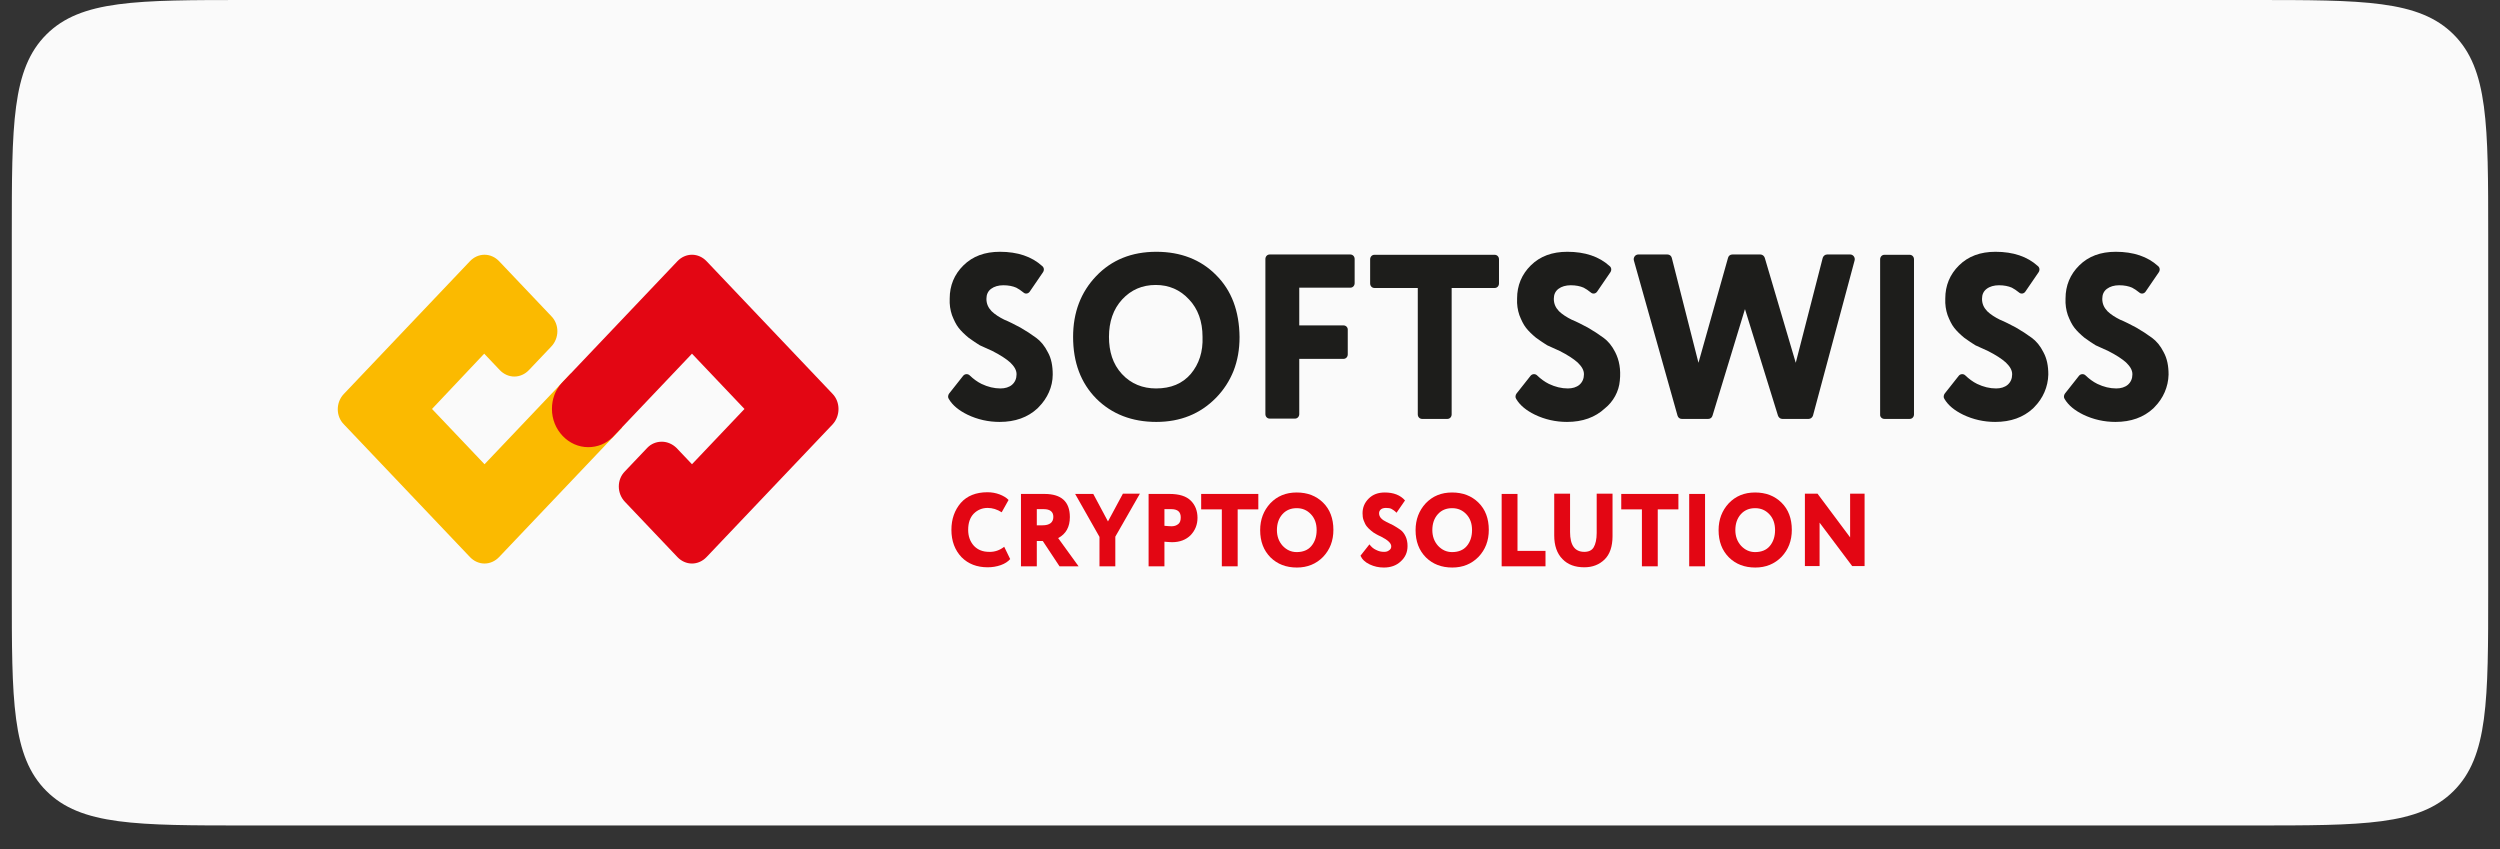
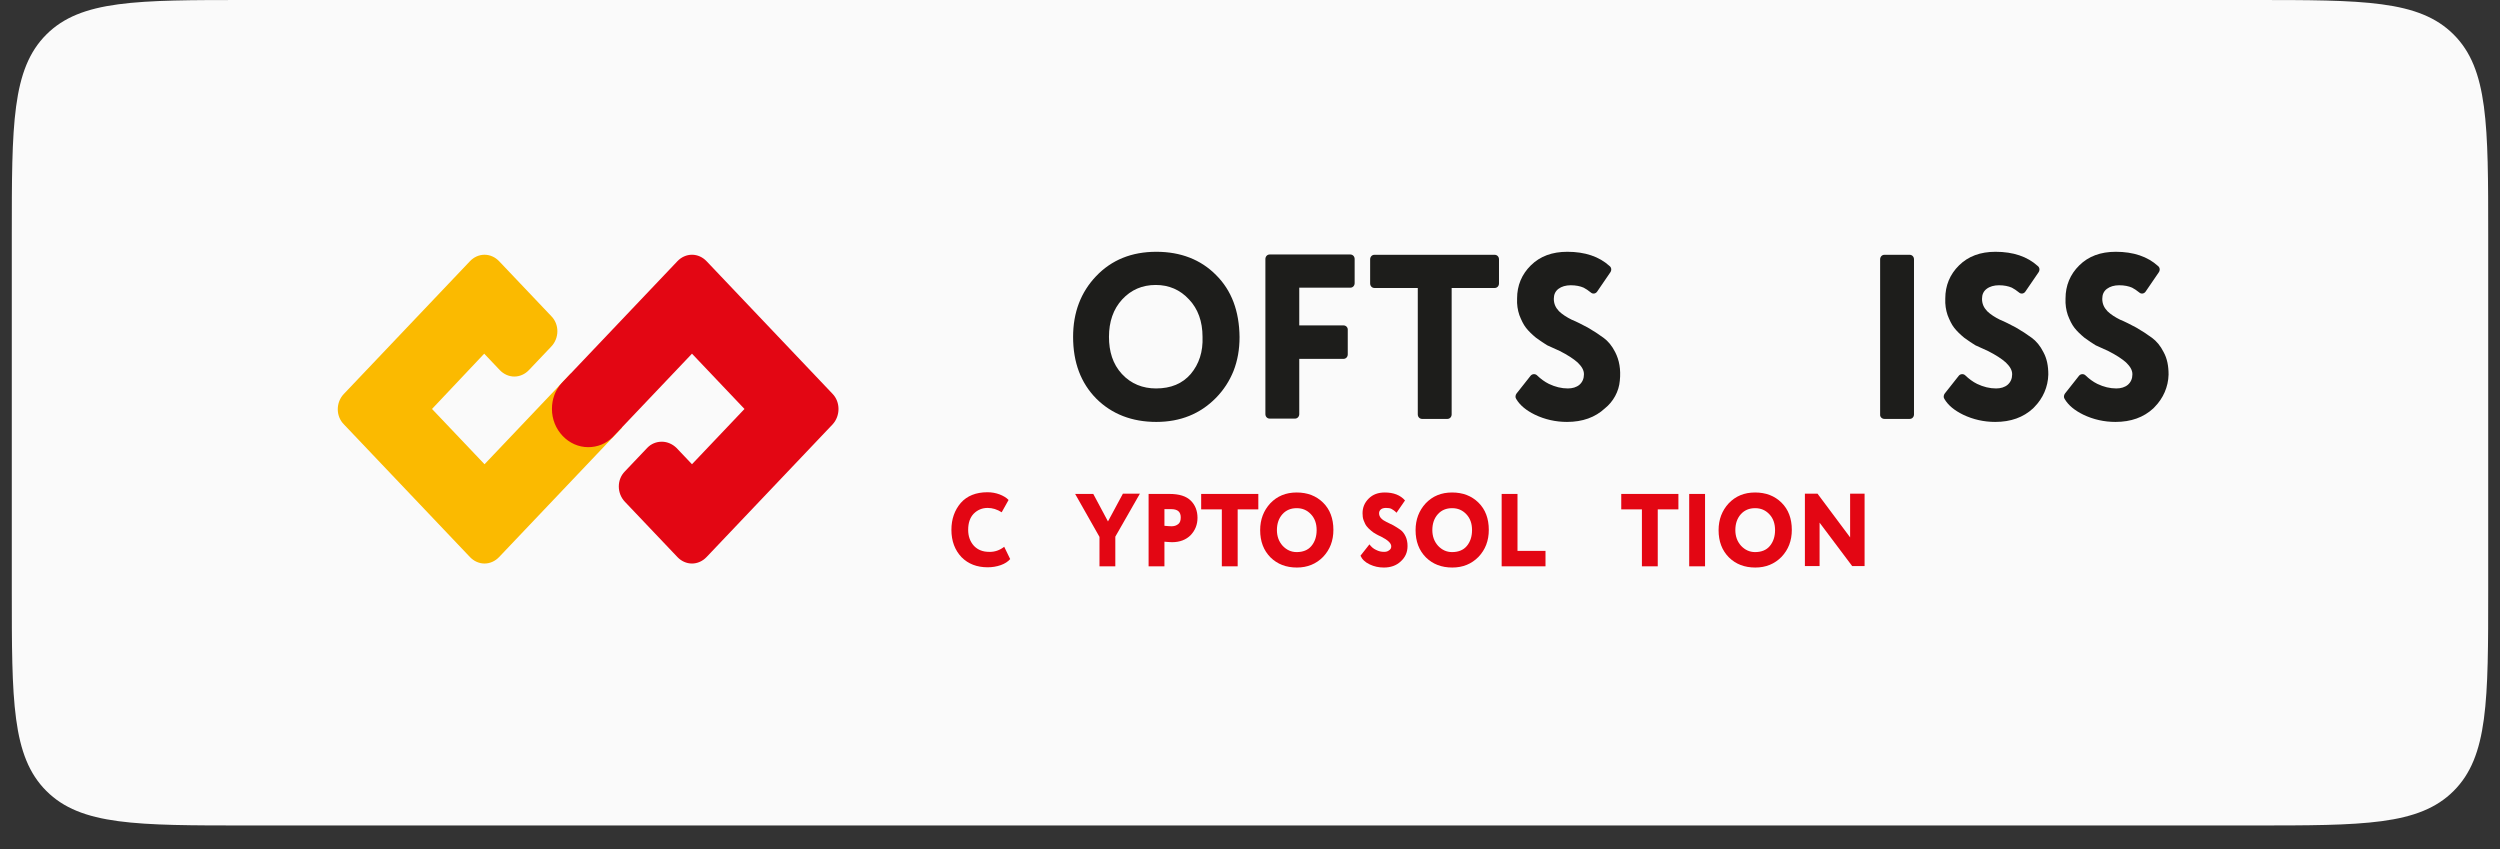
<svg xmlns="http://www.w3.org/2000/svg" width="212" height="72" viewBox="0 0 212 72" fill="none">
  <rect x="0" y="0" width="212" height="72" fill="#333333" stroke="none" />
  <g>
    <path d="M1 20C1 10.572 1 5.858 3.929 2.929C6.858 0 11.572 0 21 0H191C200.428 0 205.142 0 208.071 2.929C211 5.858 211 10.572 211 20V50C211 59.428 211 64.142 208.071 67.071C205.142 70 200.428 70 191 70H21C11.572 70 6.858 70 3.929 67.071C1 64.142 1 59.428 1 50V20Z" fill="#FAFAFA" />
    <path d="M85.157 46.367L85.663 47.41C85.488 47.615 85.215 47.799 84.865 47.922C84.515 48.045 84.145 48.106 83.755 48.106C82.841 48.106 82.101 47.82 81.536 47.247C80.972 46.653 80.68 45.876 80.68 44.934C80.68 44.014 80.952 43.257 81.478 42.643C82.003 42.049 82.763 41.742 83.736 41.742C84.106 41.742 84.437 41.804 84.768 41.926C85.079 42.049 85.332 42.192 85.527 42.397L84.943 43.441C84.553 43.195 84.164 43.072 83.755 43.072C83.288 43.072 82.899 43.236 82.568 43.563C82.257 43.891 82.101 44.341 82.101 44.934C82.101 45.466 82.257 45.917 82.587 46.285C82.918 46.633 83.347 46.797 83.872 46.797C84.359 46.817 84.787 46.653 85.157 46.367Z" fill="#E30613" />
-     <path d="M87.921 45.876V48.024H86.578V41.886C86.889 41.886 87.24 41.886 87.629 41.886C88.019 41.886 88.33 41.886 88.564 41.886C90.004 41.886 90.724 42.54 90.724 43.85C90.724 44.689 90.393 45.282 89.731 45.63L91.464 48.024H89.848L88.427 45.876H87.921ZM88.505 43.175C88.505 43.175 88.466 43.175 88.427 43.175C88.388 43.175 88.311 43.175 88.213 43.175C88.116 43.175 88.019 43.175 87.921 43.175V44.546H88.408C89.011 44.546 89.323 44.3 89.323 43.83C89.323 43.4 89.05 43.175 88.505 43.175Z" fill="#E30613" />
    <path d="M95.221 41.865H96.662L94.579 45.508V48.024H93.236V45.528L91.172 41.886H92.71L93.956 44.218L95.221 41.865Z" fill="#E30613" />
    <path d="M98.744 45.937V48.024H97.401V41.886C97.654 41.886 97.946 41.886 98.238 41.886C98.55 41.886 98.861 41.886 99.173 41.886C99.99 41.886 100.594 42.07 100.983 42.459C101.353 42.827 101.548 43.318 101.548 43.911C101.548 44.484 101.353 44.975 100.964 45.385C100.574 45.773 100.049 45.978 99.387 45.978C99.095 45.958 98.881 45.958 98.744 45.937ZM99.328 43.175C99.328 43.175 99.29 43.175 99.251 43.175C99.212 43.175 99.134 43.175 99.036 43.175C98.939 43.175 98.842 43.175 98.744 43.175V44.587C98.978 44.607 99.173 44.628 99.348 44.628C99.582 44.628 99.757 44.566 99.912 44.444C100.068 44.321 100.127 44.136 100.127 43.87C100.127 43.42 99.874 43.175 99.328 43.175Z" fill="#E30613" />
    <path d="M103.611 43.195H101.859V41.886H106.706V43.195H104.954V48.024H103.611V43.195Z" fill="#E30613" />
    <path d="M106.862 44.955C106.862 44.054 107.154 43.297 107.718 42.684C108.302 42.07 109.042 41.763 109.957 41.763C110.872 41.763 111.612 42.049 112.196 42.622C112.78 43.195 113.072 43.973 113.072 44.934C113.072 45.855 112.78 46.612 112.196 47.226C111.612 47.82 110.872 48.127 109.976 48.127C109.062 48.127 108.322 47.84 107.738 47.267C107.154 46.674 106.862 45.917 106.862 44.955ZM108.283 44.955C108.283 45.466 108.439 45.917 108.77 46.285C109.1 46.633 109.49 46.817 109.957 46.817C110.483 46.817 110.911 46.653 111.203 46.305C111.495 45.958 111.651 45.507 111.651 44.955C111.651 44.402 111.495 43.952 111.164 43.604C110.833 43.257 110.444 43.093 109.957 43.093C109.47 43.093 109.062 43.257 108.75 43.604C108.439 43.952 108.283 44.402 108.283 44.955Z" fill="#E30613" />
    <path d="M117.977 46.326C117.977 46.06 117.685 45.794 117.121 45.507C116.945 45.425 116.809 45.364 116.673 45.282C116.556 45.221 116.4 45.119 116.264 44.996C116.108 44.873 115.992 44.75 115.894 44.627C115.797 44.505 115.719 44.341 115.641 44.136C115.563 43.952 115.544 43.727 115.544 43.523C115.544 43.031 115.719 42.622 116.069 42.274C116.42 41.926 116.868 41.763 117.432 41.763C118.172 41.763 118.756 41.988 119.145 42.438L118.425 43.482C118.269 43.318 118.113 43.216 117.997 43.154C117.88 43.093 117.724 43.072 117.529 43.072C117.354 43.072 117.198 43.113 117.101 43.195C117.004 43.277 116.945 43.379 116.945 43.523C116.945 43.686 117.004 43.829 117.121 43.952C117.237 44.075 117.393 44.177 117.568 44.259C117.744 44.341 117.938 44.443 118.152 44.546C118.366 44.668 118.561 44.791 118.736 44.914C118.911 45.037 119.067 45.221 119.184 45.466C119.301 45.712 119.359 45.978 119.359 46.305C119.359 46.837 119.165 47.267 118.775 47.615C118.405 47.963 117.919 48.127 117.354 48.127C116.926 48.127 116.537 48.045 116.147 47.861C115.758 47.676 115.505 47.431 115.369 47.124L116.128 46.162C116.284 46.367 116.459 46.531 116.692 46.633C116.926 46.756 117.14 46.797 117.374 46.797C117.549 46.797 117.685 46.756 117.782 46.674C117.919 46.592 117.977 46.489 117.977 46.326Z" fill="#E30613" />
    <path d="M120.041 44.955C120.041 44.054 120.333 43.297 120.897 42.684C121.481 42.07 122.221 41.763 123.136 41.763C124.051 41.763 124.79 42.049 125.374 42.622C125.958 43.195 126.25 43.973 126.25 44.934C126.25 45.855 125.958 46.612 125.374 47.226C124.79 47.82 124.051 48.127 123.155 48.127C122.24 48.127 121.5 47.84 120.917 47.267C120.333 46.674 120.041 45.917 120.041 44.955ZM121.462 44.955C121.462 45.466 121.617 45.917 121.948 46.285C122.279 46.633 122.668 46.817 123.136 46.817C123.661 46.817 124.09 46.653 124.382 46.305C124.674 45.958 124.829 45.507 124.829 44.955C124.829 44.402 124.674 43.952 124.343 43.604C124.012 43.257 123.622 43.093 123.136 43.093C122.649 43.093 122.24 43.257 121.929 43.604C121.617 43.952 121.462 44.402 121.462 44.955Z" fill="#E30613" />
    <path d="M131.058 48.024H127.34V41.886H128.684V46.715H131.058V48.024Z" fill="#E30613" />
-     <path d="M135.399 41.865H136.743V45.467C136.743 46.346 136.509 47.022 136.061 47.451C135.614 47.881 135.049 48.106 134.348 48.106C133.57 48.106 132.947 47.881 132.499 47.41C132.032 46.94 131.798 46.265 131.798 45.405V41.865H133.141V45.119C133.141 46.244 133.55 46.797 134.348 46.797C134.718 46.797 134.991 46.674 135.146 46.408C135.302 46.142 135.399 45.733 135.399 45.2V41.865Z" fill="#E30613" />
    <path d="M139.234 43.195H137.482V41.886H142.329V43.195H140.577V48.024H139.234V43.195Z" fill="#E30613" />
    <path d="M144.568 48.024H143.244V41.886H144.588V48.024H144.568Z" fill="#E30613" />
    <path d="M145.736 44.955C145.736 44.054 146.028 43.297 146.593 42.684C147.177 42.07 147.916 41.763 148.831 41.763C149.746 41.763 150.486 42.049 151.07 42.622C151.654 43.195 151.946 43.973 151.946 44.934C151.946 45.855 151.654 46.612 151.07 47.226C150.486 47.82 149.746 48.127 148.851 48.127C147.936 48.127 147.196 47.84 146.612 47.267C146.028 46.674 145.736 45.917 145.736 44.955ZM147.157 44.955C147.157 45.466 147.313 45.917 147.644 46.285C147.975 46.633 148.364 46.817 148.831 46.817C149.357 46.817 149.785 46.653 150.077 46.305C150.369 45.958 150.525 45.507 150.525 44.955C150.525 44.402 150.369 43.952 150.038 43.604C149.707 43.257 149.318 43.093 148.831 43.093C148.345 43.093 147.936 43.257 147.624 43.604C147.313 43.952 147.157 44.402 147.157 44.955Z" fill="#E30613" />
    <path d="M158.117 41.865V48.004H157.065L154.301 44.321V48.004H153.055V41.865H154.126L156.89 45.569V41.865H158.117Z" fill="#E30613" />
    <path d="M103.119 23.32C101.829 22.016 100.125 21.351 98.057 21.351C95.964 21.351 94.26 22.041 92.946 23.423C91.656 24.779 90.999 26.493 90.999 28.565C90.999 30.739 91.656 32.479 92.97 33.809C94.284 35.114 95.988 35.779 98.057 35.779C100.101 35.779 101.78 35.089 103.094 33.758C103.776 33.068 104.263 32.3 104.603 31.456C104.944 30.586 105.114 29.639 105.114 28.59C105.09 26.365 104.433 24.625 103.119 23.32ZM100.977 31.712C100.271 32.53 99.298 32.94 98.032 32.94C96.913 32.94 95.915 32.556 95.136 31.712C94.357 30.867 94.041 29.793 94.041 28.565C94.041 27.286 94.406 26.211 95.16 25.393C95.915 24.574 96.864 24.165 98.008 24.165C99.127 24.165 100.077 24.574 100.831 25.393C101.586 26.186 101.975 27.26 101.975 28.565C102.024 29.819 101.683 30.867 100.977 31.712Z" fill="#1D1D1B" />
    <path d="M113.925 27.593H110.177V24.395H114.509C114.728 24.395 114.874 24.216 114.874 24.012V21.965C114.874 21.735 114.703 21.581 114.509 21.581H107.67C107.451 21.581 107.305 21.76 107.305 21.965V35.114C107.305 35.345 107.475 35.498 107.67 35.498H109.812C110.031 35.498 110.177 35.319 110.177 35.114V30.433H113.925C114.144 30.433 114.29 30.254 114.29 30.049V28.002C114.314 27.772 114.144 27.593 113.925 27.593Z" fill="#1D1D1B" />
    <path d="M120.228 24.421V35.14C120.228 35.37 120.398 35.524 120.593 35.524H122.735C122.954 35.524 123.1 35.345 123.1 35.14V24.421H126.75C126.969 24.421 127.115 24.242 127.115 24.037V21.991C127.115 21.76 126.945 21.607 126.75 21.607H116.553C116.334 21.607 116.188 21.786 116.188 21.991V24.037C116.188 24.267 116.358 24.421 116.553 24.421H120.228Z" fill="#1D1D1B" />
    <path d="M132.275 29.767C132.932 30.1 133.443 30.433 133.784 30.739C134.125 31.072 134.319 31.379 134.319 31.737C134.319 32.095 134.198 32.402 133.93 32.633C133.687 32.837 133.346 32.94 132.956 32.94C132.421 32.94 131.886 32.812 131.35 32.556C130.985 32.377 130.644 32.121 130.352 31.84C130.206 31.686 129.939 31.686 129.793 31.865L128.6 33.374C128.503 33.502 128.478 33.707 128.576 33.835C128.892 34.372 129.428 34.807 130.158 35.165C131.009 35.575 131.934 35.779 132.883 35.779C134.198 35.779 135.268 35.395 136.096 34.628C136.802 34.065 137.288 33.195 137.361 32.274C137.459 31.328 137.313 30.535 136.972 29.87C136.704 29.332 136.364 28.923 135.974 28.642C135.561 28.335 135.122 28.053 134.636 27.772C134.149 27.516 133.711 27.286 133.273 27.107C132.859 26.902 132.494 26.672 132.202 26.39C131.91 26.083 131.764 25.751 131.764 25.341C131.764 24.983 131.886 24.702 132.153 24.497C132.421 24.293 132.786 24.19 133.2 24.19C133.638 24.19 134.003 24.267 134.295 24.395C134.49 24.497 134.684 24.625 134.903 24.804C135.074 24.958 135.317 24.907 135.439 24.727L136.558 23.09C136.68 22.911 136.656 22.681 136.485 22.553C135.609 21.76 134.417 21.351 132.908 21.351C131.618 21.351 130.596 21.734 129.817 22.502C129.038 23.269 128.649 24.216 128.649 25.316C128.624 25.828 128.697 26.288 128.843 26.723C129.014 27.158 129.184 27.516 129.403 27.797C129.622 28.079 129.914 28.36 130.255 28.642C130.62 28.898 130.936 29.128 131.204 29.281C131.545 29.435 131.886 29.588 132.275 29.767Z" fill="#1D1D1B" />
-     <path d="M145.222 35.242L147.973 26.212L150.771 35.242C150.82 35.396 150.966 35.524 151.136 35.524H153.375C153.546 35.524 153.692 35.396 153.741 35.242L157.269 22.093C157.342 21.837 157.148 21.581 156.904 21.581H154.933C154.763 21.581 154.617 21.709 154.568 21.863L152.28 30.765L149.652 21.863C149.603 21.709 149.457 21.581 149.287 21.581H146.902C146.731 21.581 146.585 21.683 146.537 21.863L144.03 30.765L141.767 21.863C141.718 21.683 141.572 21.581 141.401 21.581H138.919C138.676 21.581 138.481 21.837 138.554 22.093L142.253 35.242C142.302 35.421 142.448 35.524 142.618 35.524H144.857C145.028 35.524 145.174 35.421 145.222 35.242Z" fill="#1D1D1B" />
    <path d="M159.801 35.524H161.942C162.161 35.524 162.307 35.345 162.307 35.14V21.991C162.307 21.76 162.137 21.607 161.942 21.607H159.801C159.581 21.607 159.435 21.786 159.435 21.991V35.14C159.411 35.345 159.581 35.524 159.801 35.524Z" fill="#1D1D1B" />
    <path d="M168.586 29.767C169.243 30.1 169.755 30.433 170.095 30.739C170.436 31.072 170.631 31.379 170.631 31.737C170.631 32.095 170.509 32.402 170.241 32.633C169.998 32.837 169.657 32.94 169.268 32.94C168.732 32.94 168.197 32.812 167.661 32.556C167.296 32.377 166.956 32.121 166.664 31.84C166.518 31.686 166.25 31.686 166.104 31.865L164.911 33.374C164.814 33.502 164.79 33.707 164.887 33.835C165.203 34.372 165.739 34.807 166.469 35.165C167.321 35.575 168.246 35.779 169.195 35.779C170.509 35.779 171.58 35.395 172.407 34.628L172.529 34.5C173.235 33.784 173.673 32.812 173.697 31.763C173.697 31.021 173.575 30.407 173.283 29.87C173.016 29.332 172.675 28.923 172.286 28.642C171.872 28.335 171.434 28.053 170.947 27.772C170.46 27.516 170.022 27.286 169.584 27.107C169.17 26.902 168.805 26.672 168.513 26.39C168.221 26.083 168.075 25.751 168.075 25.341C168.075 24.983 168.197 24.702 168.465 24.497C168.732 24.293 169.097 24.19 169.511 24.19C169.949 24.19 170.314 24.267 170.606 24.395C170.801 24.497 170.996 24.625 171.215 24.804C171.385 24.958 171.628 24.907 171.75 24.727L172.87 23.09C172.991 22.911 172.967 22.681 172.797 22.553C171.921 21.76 170.728 21.351 169.219 21.351C167.929 21.351 166.907 21.734 166.128 22.502C165.349 23.269 164.96 24.216 164.96 25.316C164.936 25.828 165.009 26.288 165.155 26.723C165.325 27.158 165.495 27.516 165.714 27.797C165.934 28.079 166.226 28.36 166.566 28.642C166.931 28.898 167.248 29.128 167.515 29.281C167.856 29.435 168.197 29.588 168.586 29.767Z" fill="#1D1D1B" />
    <path d="M178.784 29.767C179.441 30.1 179.952 30.433 180.293 30.739C180.633 31.072 180.828 31.379 180.828 31.737C180.828 32.095 180.706 32.402 180.439 32.633C180.195 32.837 179.854 32.94 179.465 32.94C178.93 32.94 178.394 32.812 177.859 32.556C177.494 32.377 177.153 32.121 176.861 31.84C176.715 31.686 176.447 31.686 176.301 31.865L175.109 33.374C175.011 33.502 174.987 33.707 175.084 33.835C175.401 34.372 175.936 34.807 176.666 35.165C177.518 35.575 178.443 35.779 179.392 35.779C180.706 35.779 181.777 35.395 182.605 34.628L182.726 34.5C183.432 33.784 183.87 32.812 183.895 31.763C183.895 31.021 183.773 30.407 183.481 29.87C183.213 29.332 182.872 28.923 182.483 28.642C182.069 28.335 181.631 28.053 181.144 27.772C180.658 27.516 180.22 27.286 179.781 27.107C179.368 26.902 179.003 26.672 178.711 26.39C178.419 26.083 178.273 25.751 178.273 25.341C178.273 24.983 178.394 24.702 178.662 24.497C178.93 24.293 179.295 24.19 179.708 24.19C180.147 24.19 180.512 24.267 180.804 24.395C180.998 24.497 181.193 24.625 181.412 24.804C181.582 24.958 181.826 24.907 181.948 24.727L183.067 23.09C183.189 22.911 183.164 22.681 182.994 22.553C182.118 21.76 180.925 21.351 179.416 21.351C178.127 21.351 177.104 21.734 176.326 22.502C175.547 23.269 175.157 24.216 175.157 25.316C175.133 25.828 175.206 26.288 175.352 26.723C175.522 27.158 175.693 27.516 175.912 27.797C176.131 28.079 176.423 28.36 176.764 28.642C177.129 28.898 177.445 29.128 177.713 29.281C178.054 29.435 178.394 29.588 178.784 29.767Z" fill="#1D1D1B" />
-     <path d="M84.16 29.767C84.817 30.1 85.328 30.433 85.669 30.739C86.01 31.072 86.204 31.379 86.204 31.737C86.204 32.095 86.083 32.402 85.815 32.633C85.572 32.837 85.231 32.94 84.841 32.94C84.306 32.94 83.771 32.812 83.235 32.556C82.87 32.377 82.529 32.121 82.237 31.84C82.091 31.686 81.824 31.686 81.678 31.865L80.485 33.374C80.388 33.502 80.363 33.707 80.461 33.835C80.777 34.372 81.312 34.807 82.043 35.165C82.894 35.575 83.819 35.779 84.768 35.779C86.083 35.779 87.153 35.395 87.981 34.628L88.103 34.5C88.808 33.784 89.271 32.812 89.271 31.763C89.271 31.021 89.149 30.381 88.857 29.87C88.589 29.332 88.249 28.923 87.859 28.642C87.446 28.335 87.007 28.053 86.521 27.772C86.034 27.516 85.596 27.286 85.158 27.107C84.744 26.902 84.379 26.672 84.087 26.39C83.795 26.083 83.649 25.751 83.649 25.341C83.649 24.983 83.771 24.702 84.038 24.497C84.306 24.293 84.671 24.19 85.085 24.19C85.523 24.19 85.888 24.267 86.18 24.395C86.375 24.497 86.569 24.625 86.788 24.804C86.959 24.958 87.202 24.907 87.324 24.727L88.443 23.09C88.565 22.911 88.541 22.681 88.37 22.553C87.494 21.76 86.302 21.351 84.793 21.351C83.503 21.351 82.481 21.734 81.702 22.502C80.923 23.269 80.534 24.216 80.534 25.316C80.509 25.828 80.582 26.288 80.728 26.723C80.899 27.158 81.069 27.516 81.288 27.797C81.507 28.079 81.799 28.36 82.14 28.642C82.505 28.898 82.822 29.128 83.089 29.281C83.43 29.435 83.771 29.588 84.16 29.767Z" fill="#1D1D1B" />
    <path d="M48.4 31.671L41.088 39.367L36.635 34.68L41.06 29.992L42.38 31.381C42.71 31.729 43.149 31.931 43.617 31.931C44.084 31.931 44.524 31.729 44.854 31.381L46.75 29.385C47.438 28.662 47.438 27.504 46.75 26.81L42.325 22.151C41.995 21.804 41.555 21.602 41.088 21.602C40.62 21.602 40.181 21.804 39.851 22.151L29.158 33.407C28.471 34.13 28.471 35.287 29.158 35.982L39.851 47.237C40.181 47.584 40.62 47.787 41.088 47.787C41.555 47.787 41.995 47.584 42.325 47.237L51.478 37.602L52.743 36.271L48.4 31.671Z" fill="#FBBA00" />
    <path d="M70.61 35.982L59.917 47.237C59.587 47.584 59.148 47.787 58.68 47.787C58.213 47.787 57.773 47.584 57.443 47.237L52.99 42.55C52.303 41.826 52.303 40.669 52.99 39.974L54.887 37.978C55.217 37.631 55.657 37.457 56.124 37.457C56.591 37.457 57.031 37.66 57.361 37.978L58.598 39.28L58.68 39.367L63.133 34.68L58.68 29.992L52.056 36.965C52.028 36.994 52.001 37.023 51.973 37.052C51.396 37.631 50.654 37.92 49.884 37.92C49.059 37.92 48.29 37.573 47.712 36.965C47.135 36.358 46.805 35.548 46.805 34.68C46.805 33.841 47.08 33.088 47.63 32.481C47.657 32.452 47.685 32.423 47.712 32.394L47.74 32.365L47.767 32.336L57.443 22.151C57.773 21.804 58.213 21.602 58.68 21.602C59.148 21.602 59.587 21.804 59.917 22.151L70.61 33.407C71.27 34.101 71.27 35.258 70.61 35.982Z" fill="#E30613" />
  </g>
  <defs>
    <filter id="filter0_d_0_390" x="0" y="0" width="212" height="72" filterUnits="userSpaceOnUse" color-interpolation-filters="sRGB">
      <feFlood flood-opacity="0" result="BackgroundImageFix" />
      <feColorMatrix in="SourceAlpha" type="matrix" values="0 0 0 0 0 0 0 0 0 0 0 0 0 0 0 0 0 0 127 0" result="hardAlpha" />
      <feOffset dy="1" />
      <feGaussianBlur stdDeviation="0.5" />
      <feComposite in2="hardAlpha" operator="out" />
      <feColorMatrix type="matrix" values="0 0 0 0 0 0 0 0 0 0 0 0 0 0 0 0 0 0 0.1 0" />
      <feBlend mode="normal" in2="BackgroundImageFix" result="effect1_dropShadow_0_390" />
      <feBlend mode="normal" in="SourceGraphic" in2="effect1_dropShadow_0_390" result="shape" />
    </filter>
  </defs>
</svg>